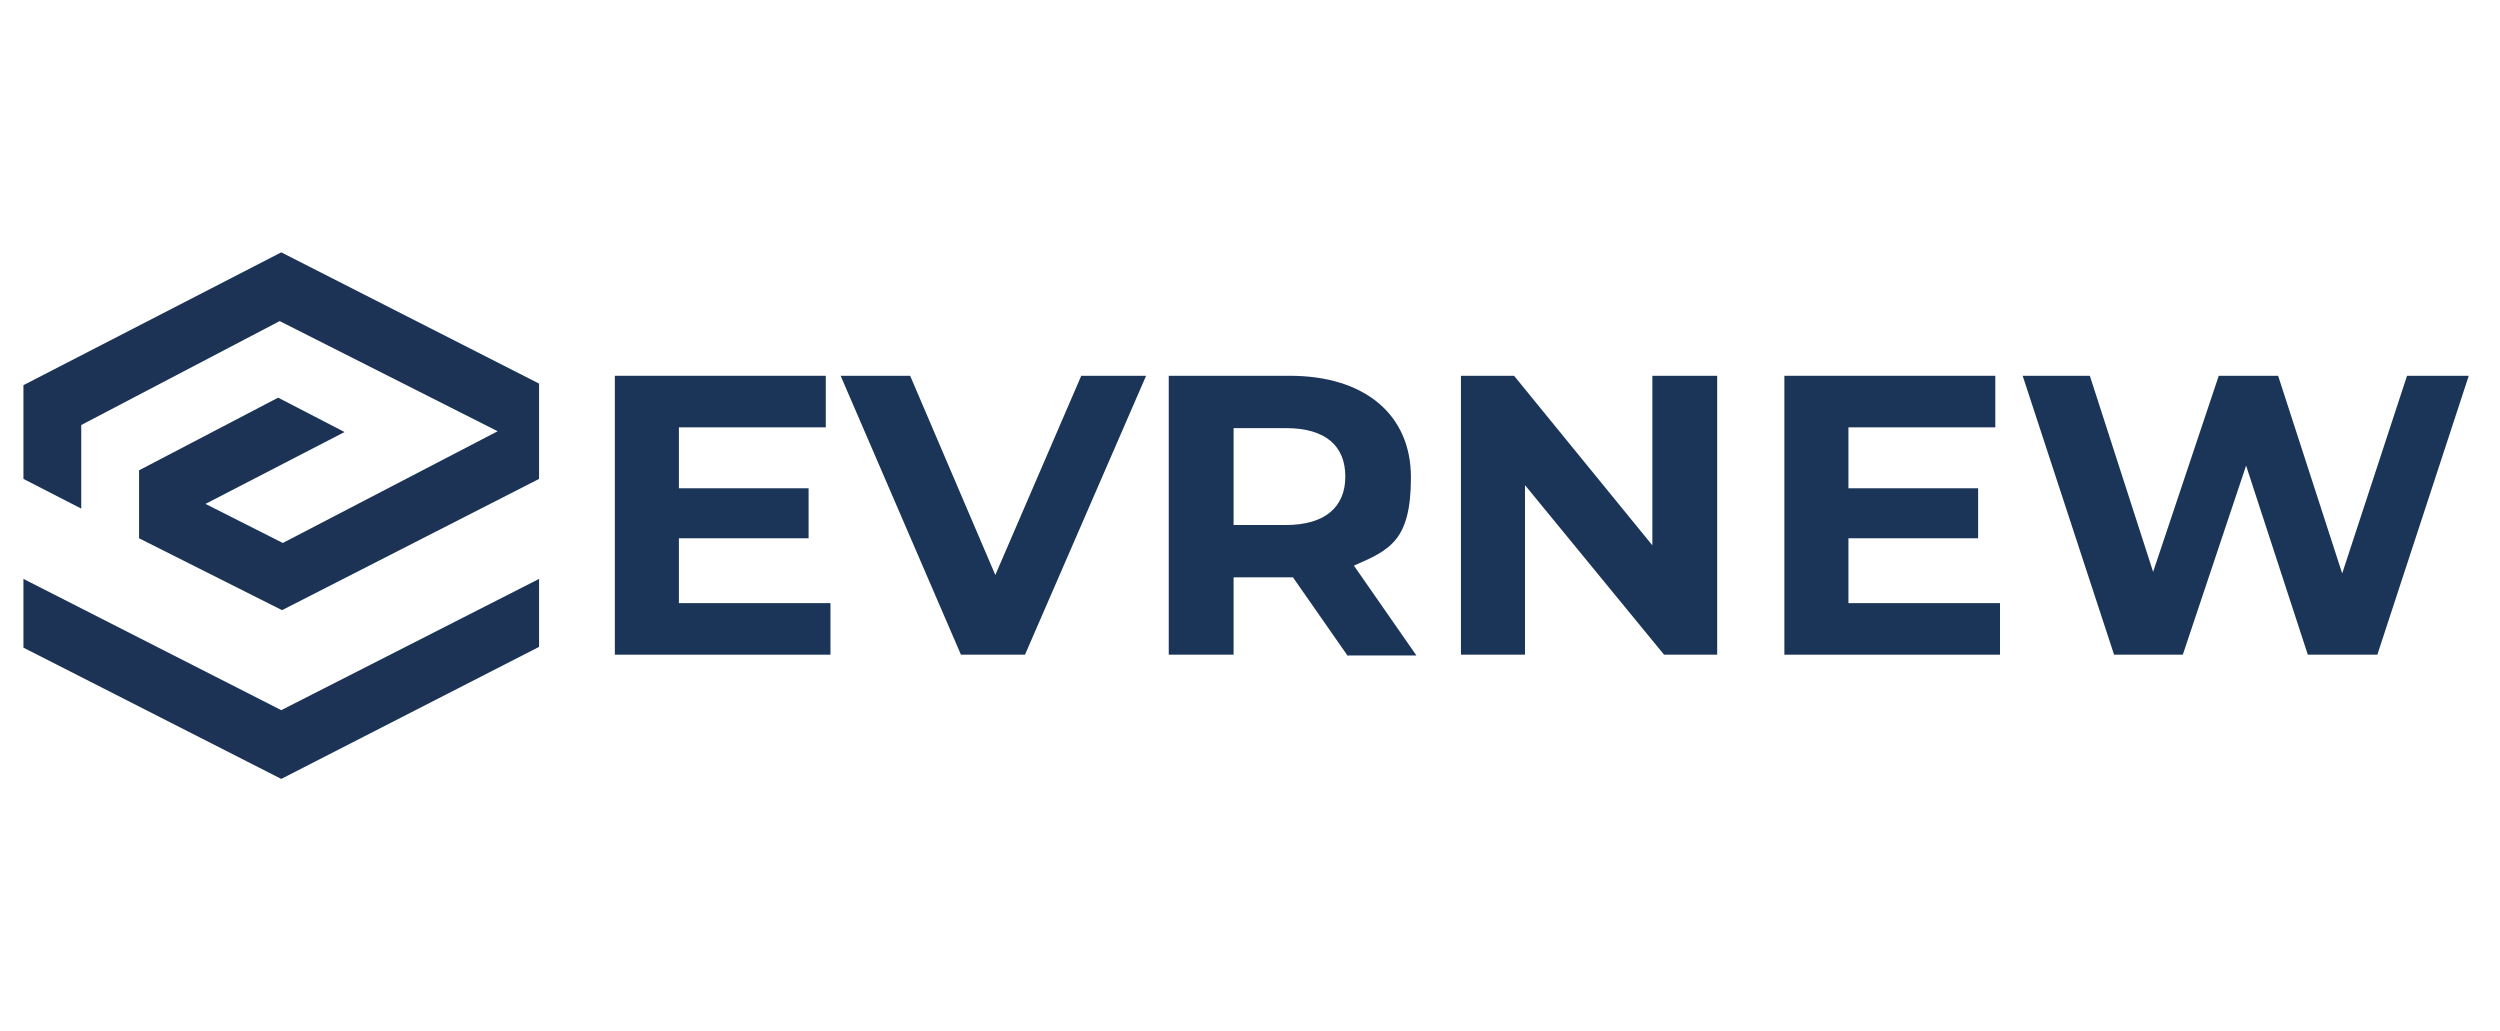
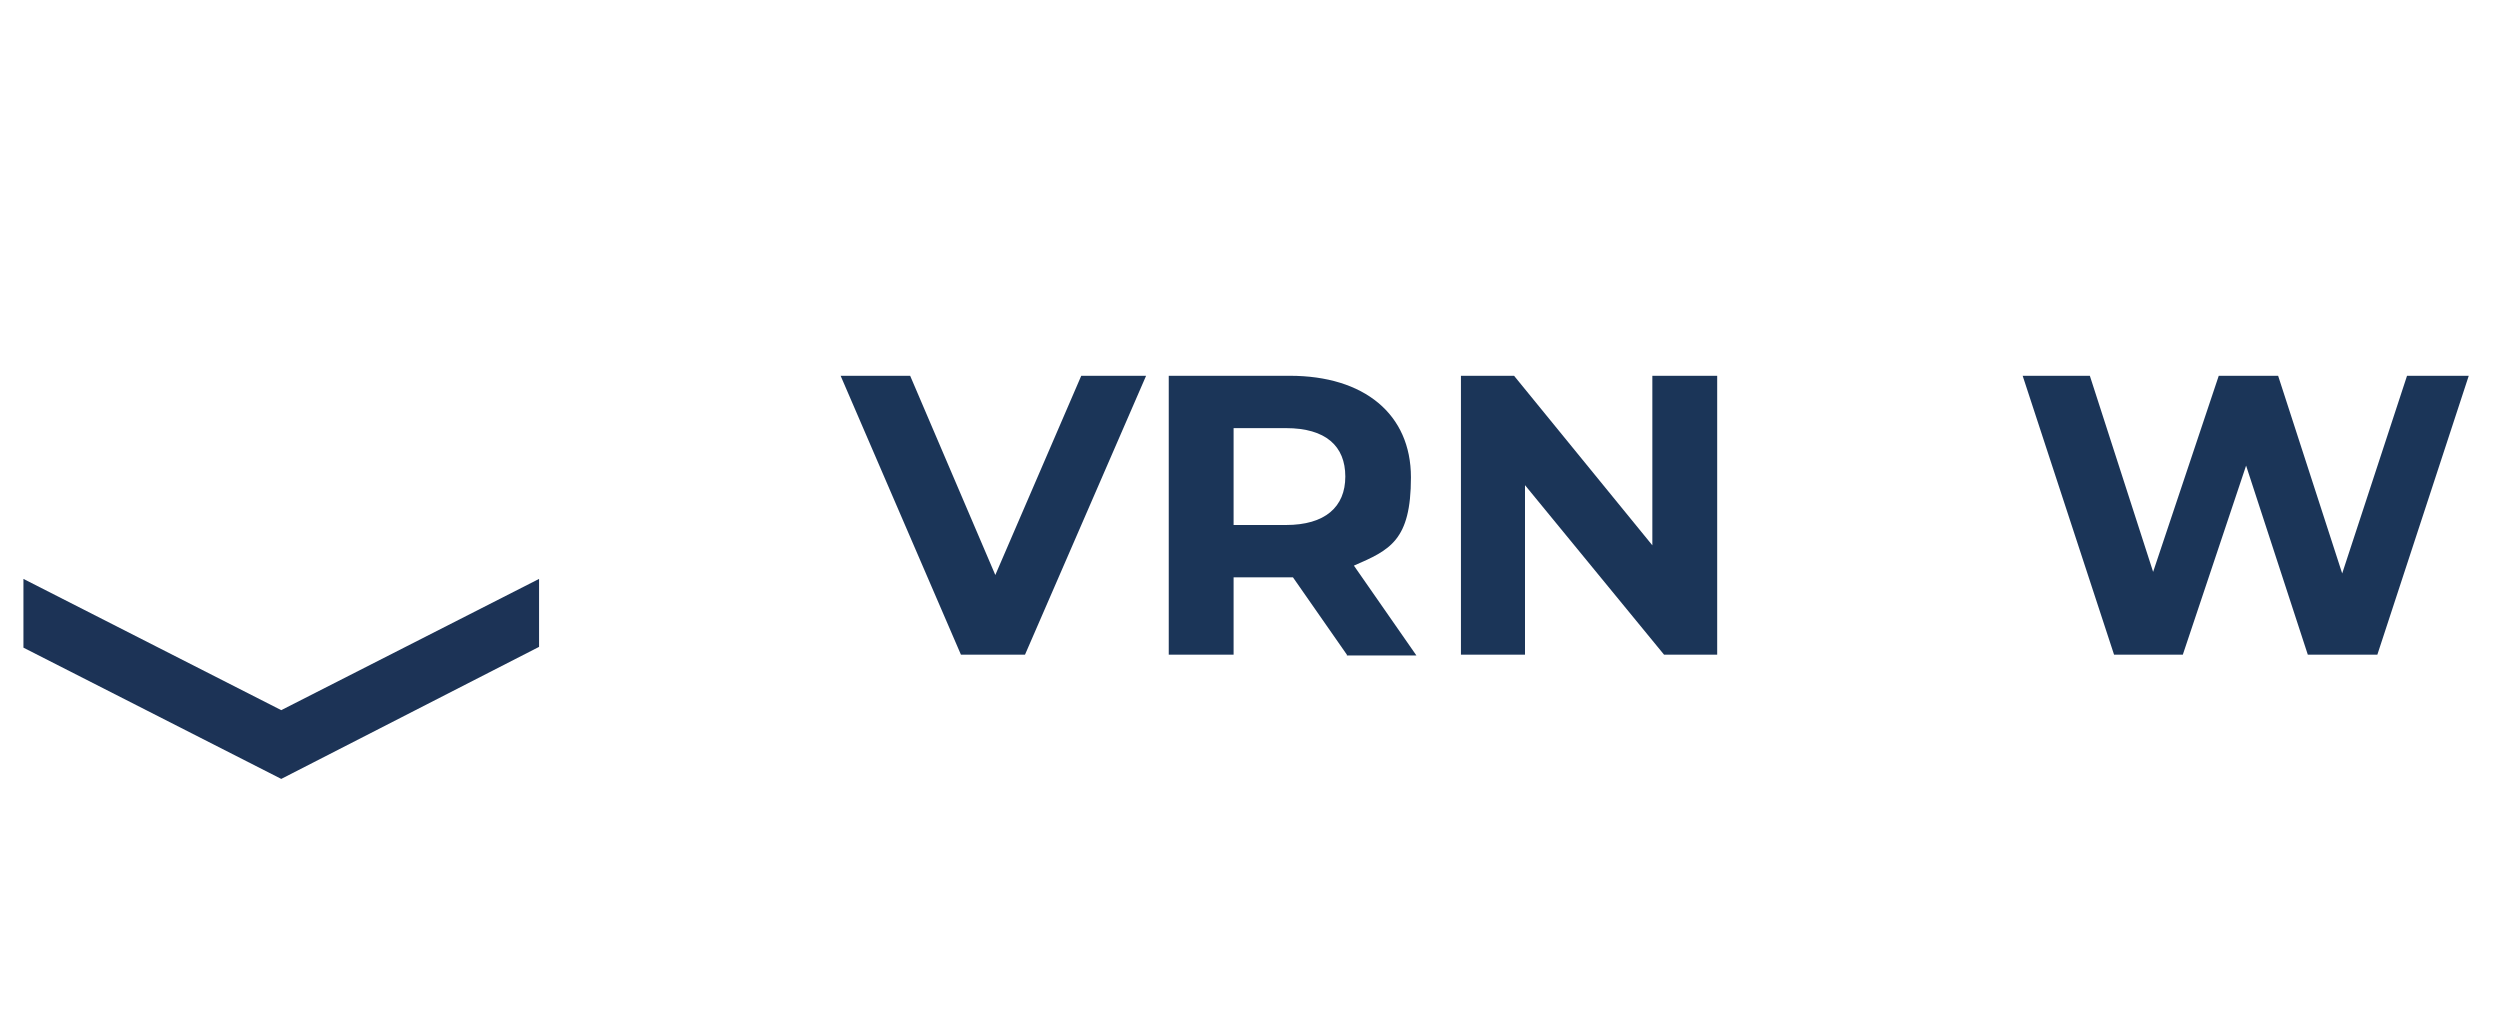
<svg xmlns="http://www.w3.org/2000/svg" id="Layer_1" version="1.1" viewBox="0 0 320 132">
  <defs>
    <style>
      .st0 {
        isolation: isolate;
      }

      .st1 {
        fill: #1b3558;
      }

      .st2 {
        fill: #1c3356;
      }
    </style>
  </defs>
  <g>
-     <polygon class="st2" points="3 61.3 10.4 65.1 10.4 54.4 35.8 41.1 63.7 55.2 36.2 69.5 26.3 64.5 44.1 55.3 35.6 50.9 17.8 60.2 17.8 68.9 36.1 78.1 69 61.3 69 49.1 36 32.3 3 49.3 3 61.3" />
    <polygon class="st2" points="3 74.1 3 82.9 36 99.7 69 82.8 69 74.1 36 90.9 3 74.1" />
  </g>
  <g class="st0">
    <g class="st0">
-       <path class="st1" d="M106.3,77.2v6.6h-27.6v-35.7h27v6.6h-18.8v7.8h16.6v6.4h-16.6v8.3h19.4Z" />
      <path class="st1" d="M146.7,48.1l-15.5,35.7h-8.2l-15.4-35.7h8.9l10.9,25.5,11-25.5h8.2Z" />
      <path class="st1" d="M172.4,83.8l-6.9-9.9h-7.6v9.9h-8.3v-35.7h15.5c9.5,0,15.5,4.9,15.5,13s-2.7,9.3-7.3,11.3l8,11.5h-8.9ZM164.6,54.8h-6.7v12.4h6.7c5,0,7.6-2.3,7.6-6.2s-2.5-6.2-7.6-6.2Z" />
      <path class="st1" d="M219.8,48.1v35.7h-6.8l-17.8-21.7v21.7h-8.2v-35.7h6.8l17.7,21.7v-21.7h8.2Z" />
-       <path class="st1" d="M256,77.2v6.6h-27.6v-35.7h27v6.6h-18.8v7.8h16.6v6.4h-16.6v8.3h19.4Z" />
      <path class="st1" d="M316,48.1l-11.7,35.7h-8.9l-7.9-24.2-8.1,24.2h-8.8l-11.7-35.7h8.6l8.1,25.1,8.4-25.1h7.6l8.2,25.3,8.3-25.3h7.9Z" />
    </g>
  </g>
</svg>